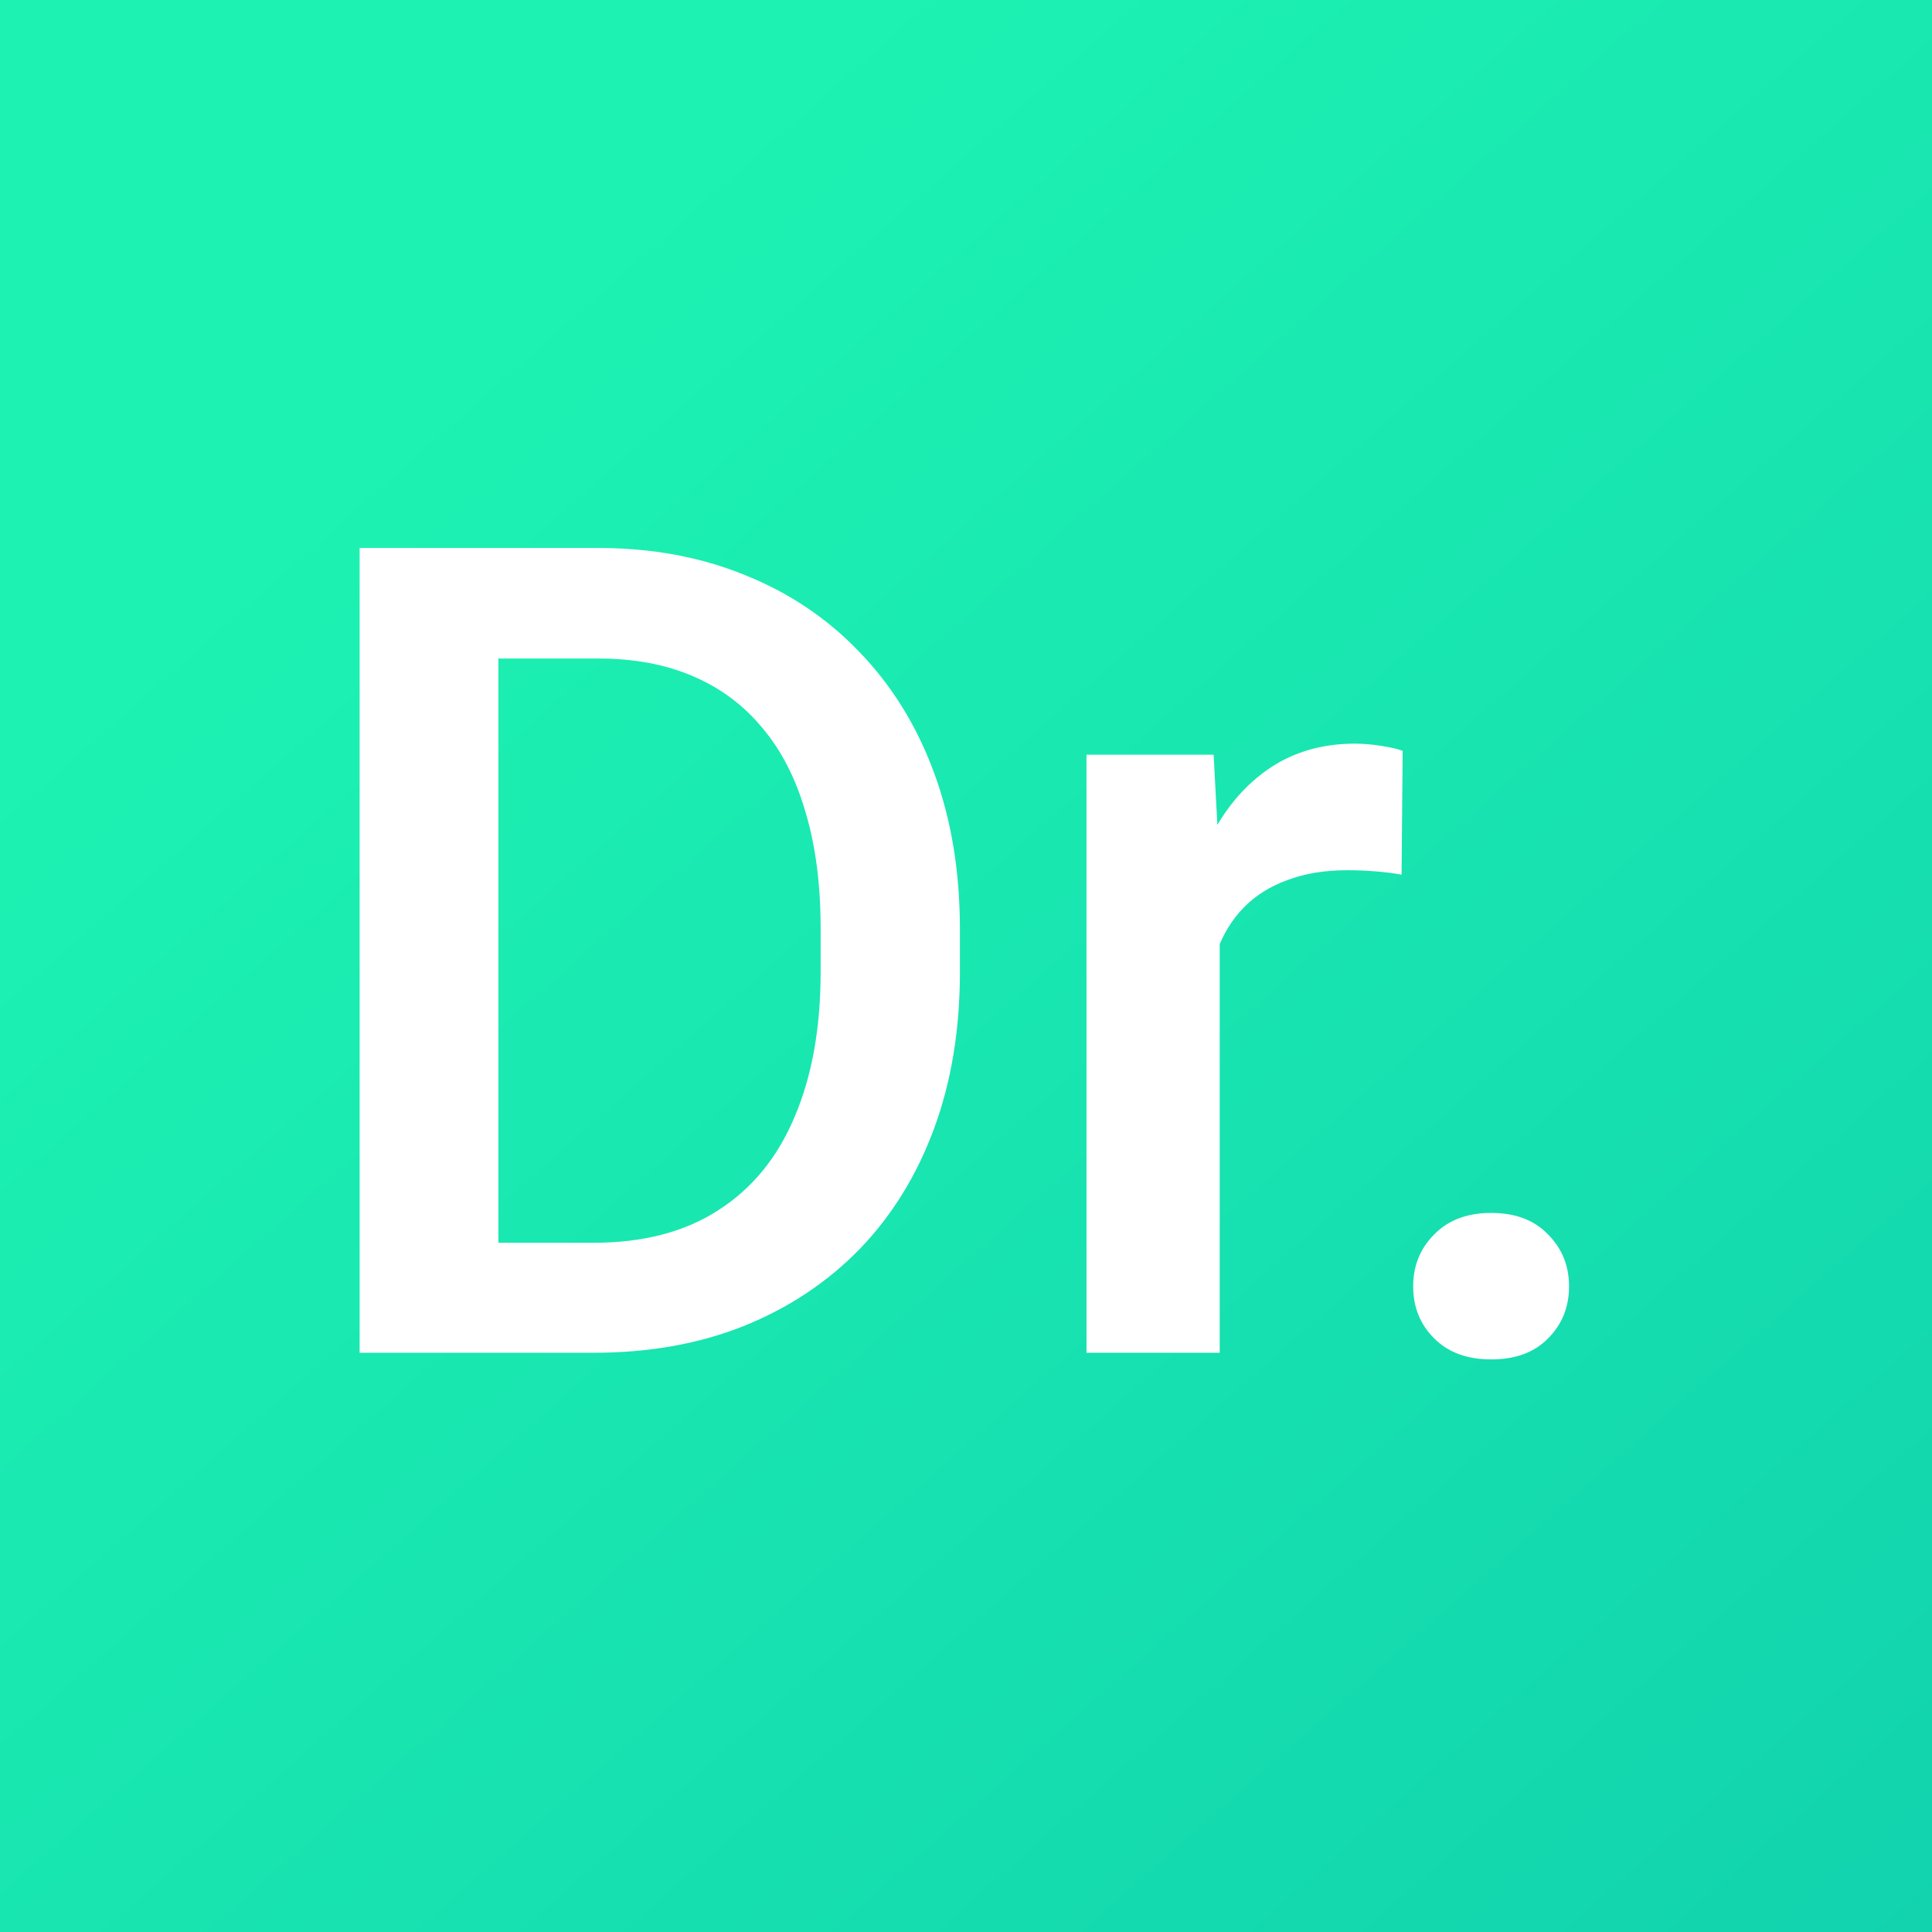
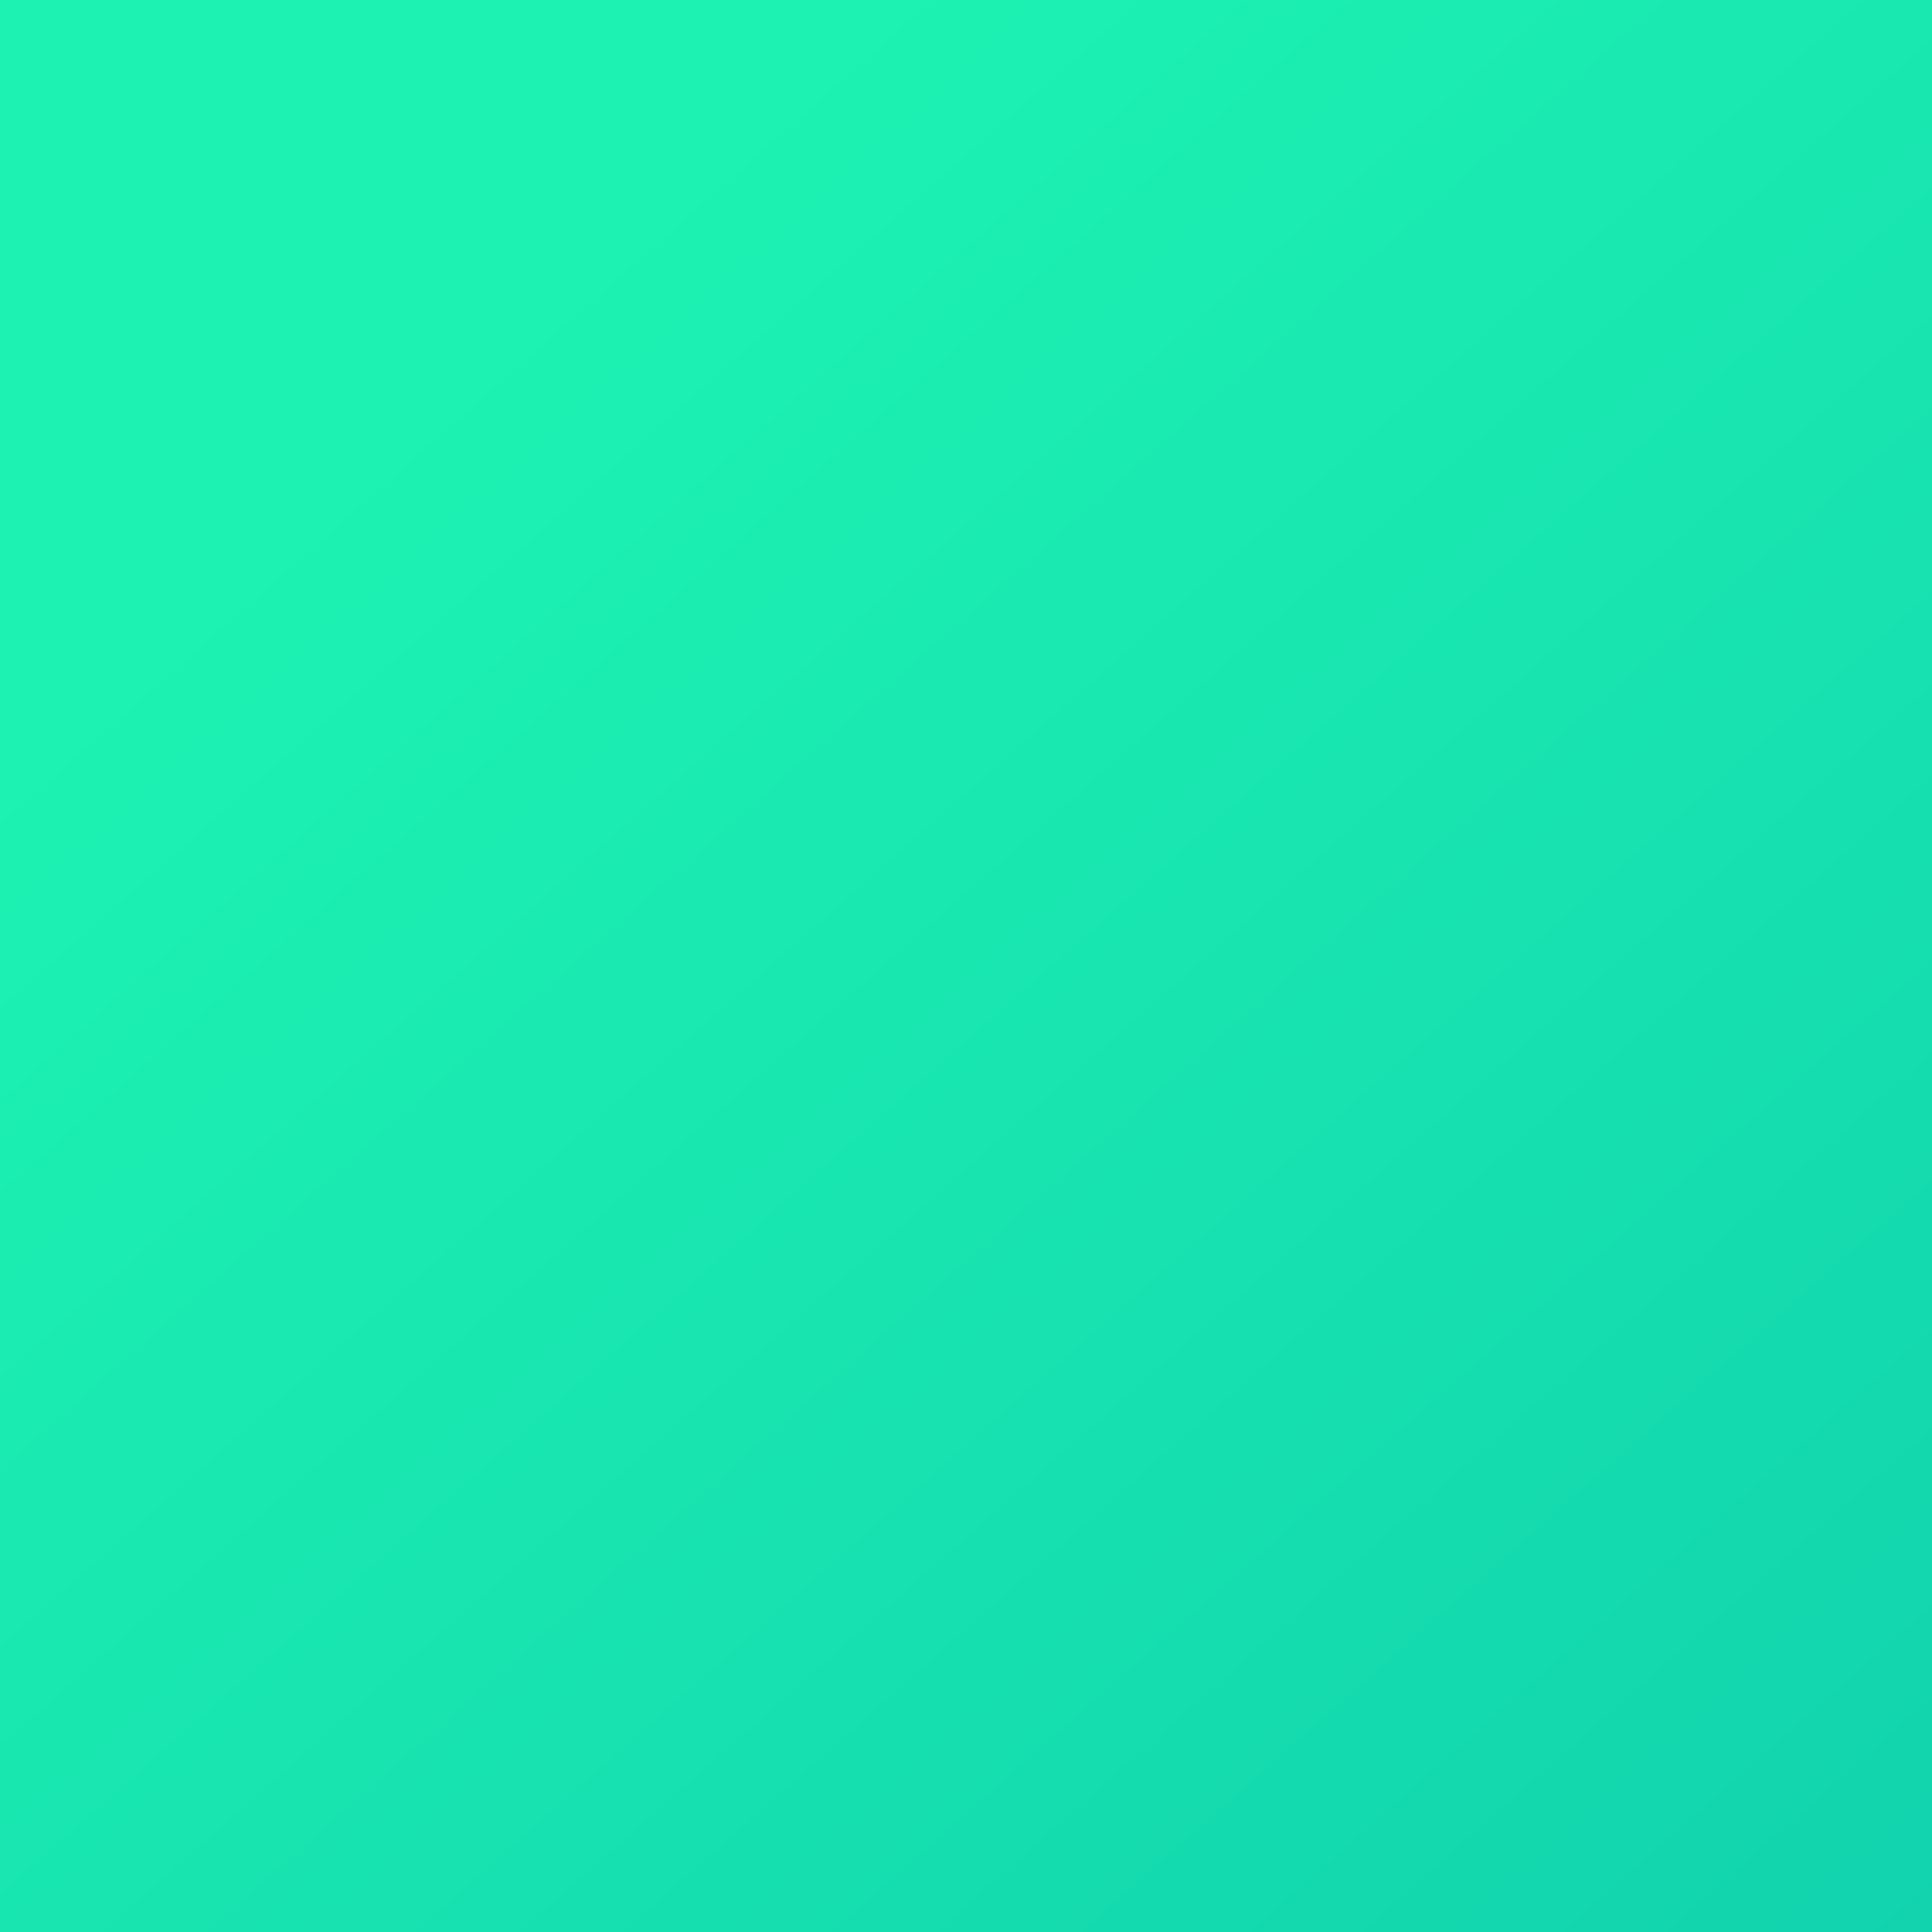
<svg xmlns="http://www.w3.org/2000/svg" width="1024" height="1024" viewBox="0 0 1024 1024" fill="none">
  <rect x="0" y="0" width="1024" height="1024" fill="#333333" stroke="none" />
  <rect width="1024" height="1024" fill="url(#paint0_linear_1954_158)" />
-   <path d="M314.539 717H223.426L224.012 658.699H314.539C340.906 658.699 362.977 652.938 380.75 641.414C398.719 629.891 412.195 613.387 421.18 591.902C430.359 570.418 434.949 544.832 434.949 515.145V492C434.949 468.953 432.312 448.543 427.039 430.77C421.961 412.996 414.344 398.055 404.188 385.945C394.227 373.836 381.922 364.656 367.273 358.406C352.82 352.156 336.121 349.031 317.176 349.031H221.668V290.438H317.176C345.496 290.438 371.375 295.223 394.812 304.793C418.25 314.168 438.465 327.742 455.457 345.516C472.645 363.289 485.828 384.578 495.008 409.383C504.188 434.188 508.777 461.922 508.777 492.586V515.145C508.777 545.809 504.188 573.543 495.008 598.348C485.828 623.152 472.645 644.441 455.457 662.215C438.27 679.793 417.762 693.367 393.934 702.938C370.301 712.312 343.836 717 314.539 717ZM264.148 290.438V717H190.613V290.438H264.148ZM646.473 460.359V717H575.867V400.008H643.25L646.473 460.359ZM743.445 397.957L742.859 463.582C738.562 462.801 733.875 462.215 728.797 461.824C723.914 461.434 719.031 461.238 714.148 461.238C702.039 461.238 691.395 462.996 682.215 466.512C673.035 469.832 665.32 474.715 659.07 481.16C653.016 487.41 648.328 495.027 645.008 504.012C641.688 512.996 639.734 523.055 639.148 534.188L623.035 535.359C623.035 515.438 624.988 496.98 628.895 479.988C632.801 462.996 638.66 448.055 646.473 435.164C654.48 422.273 664.441 412.215 676.355 404.988C688.465 397.762 702.43 394.148 718.25 394.148C722.547 394.148 727.137 394.539 732.02 395.32C737.098 396.102 740.906 396.98 743.445 397.957ZM749.012 681.844C749.012 670.906 752.723 661.727 760.145 654.305C767.566 646.688 777.625 642.879 790.32 642.879C803.211 642.879 813.27 646.688 820.496 654.305C827.918 661.727 831.629 670.906 831.629 681.844C831.629 692.781 827.918 701.961 820.496 709.383C813.27 716.805 803.211 720.516 790.32 720.516C777.625 720.516 767.566 716.805 760.145 709.383C752.723 701.961 749.012 692.781 749.012 681.844Z" fill="white" />
  <defs>
    <linearGradient id="paint0_linear_1954_158" x1="288" y1="158" x2="1136" y2="1118" gradientUnits="userSpaceOnUse">
      <stop stop-color="#1DF2B2" />
      <stop offset="1" stop-color="#10CFAD" />
    </linearGradient>
  </defs>
</svg>